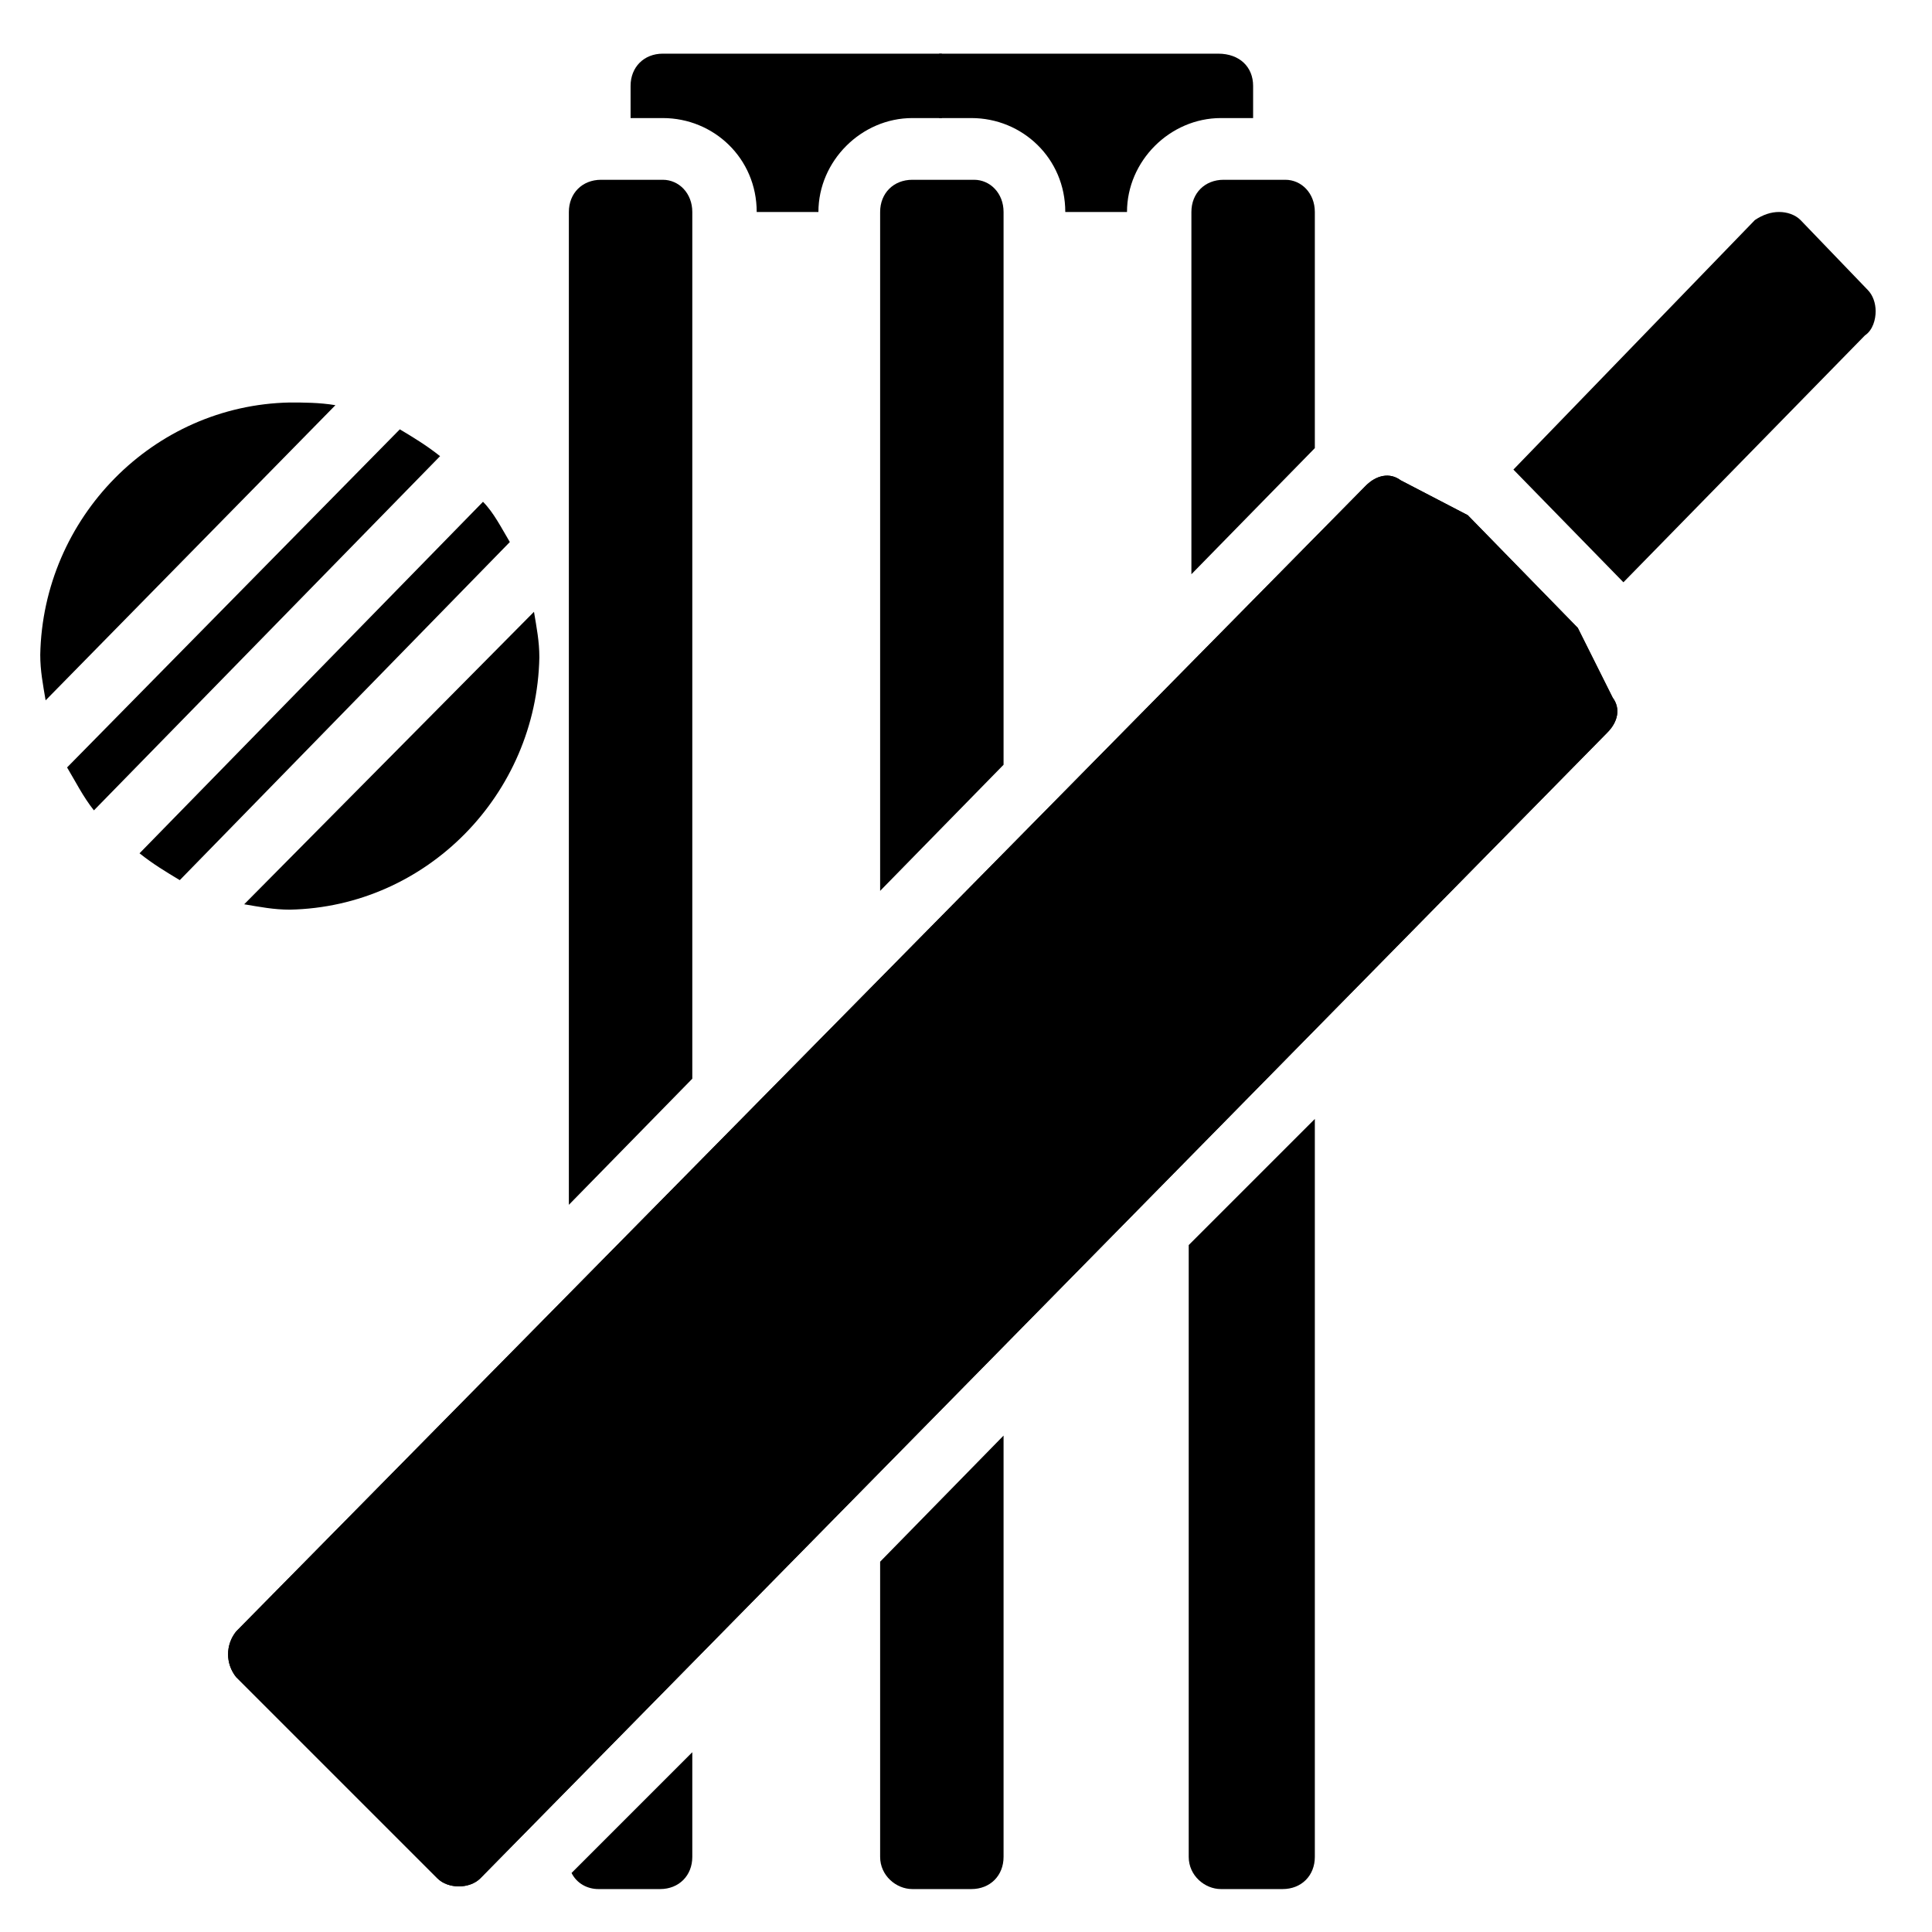
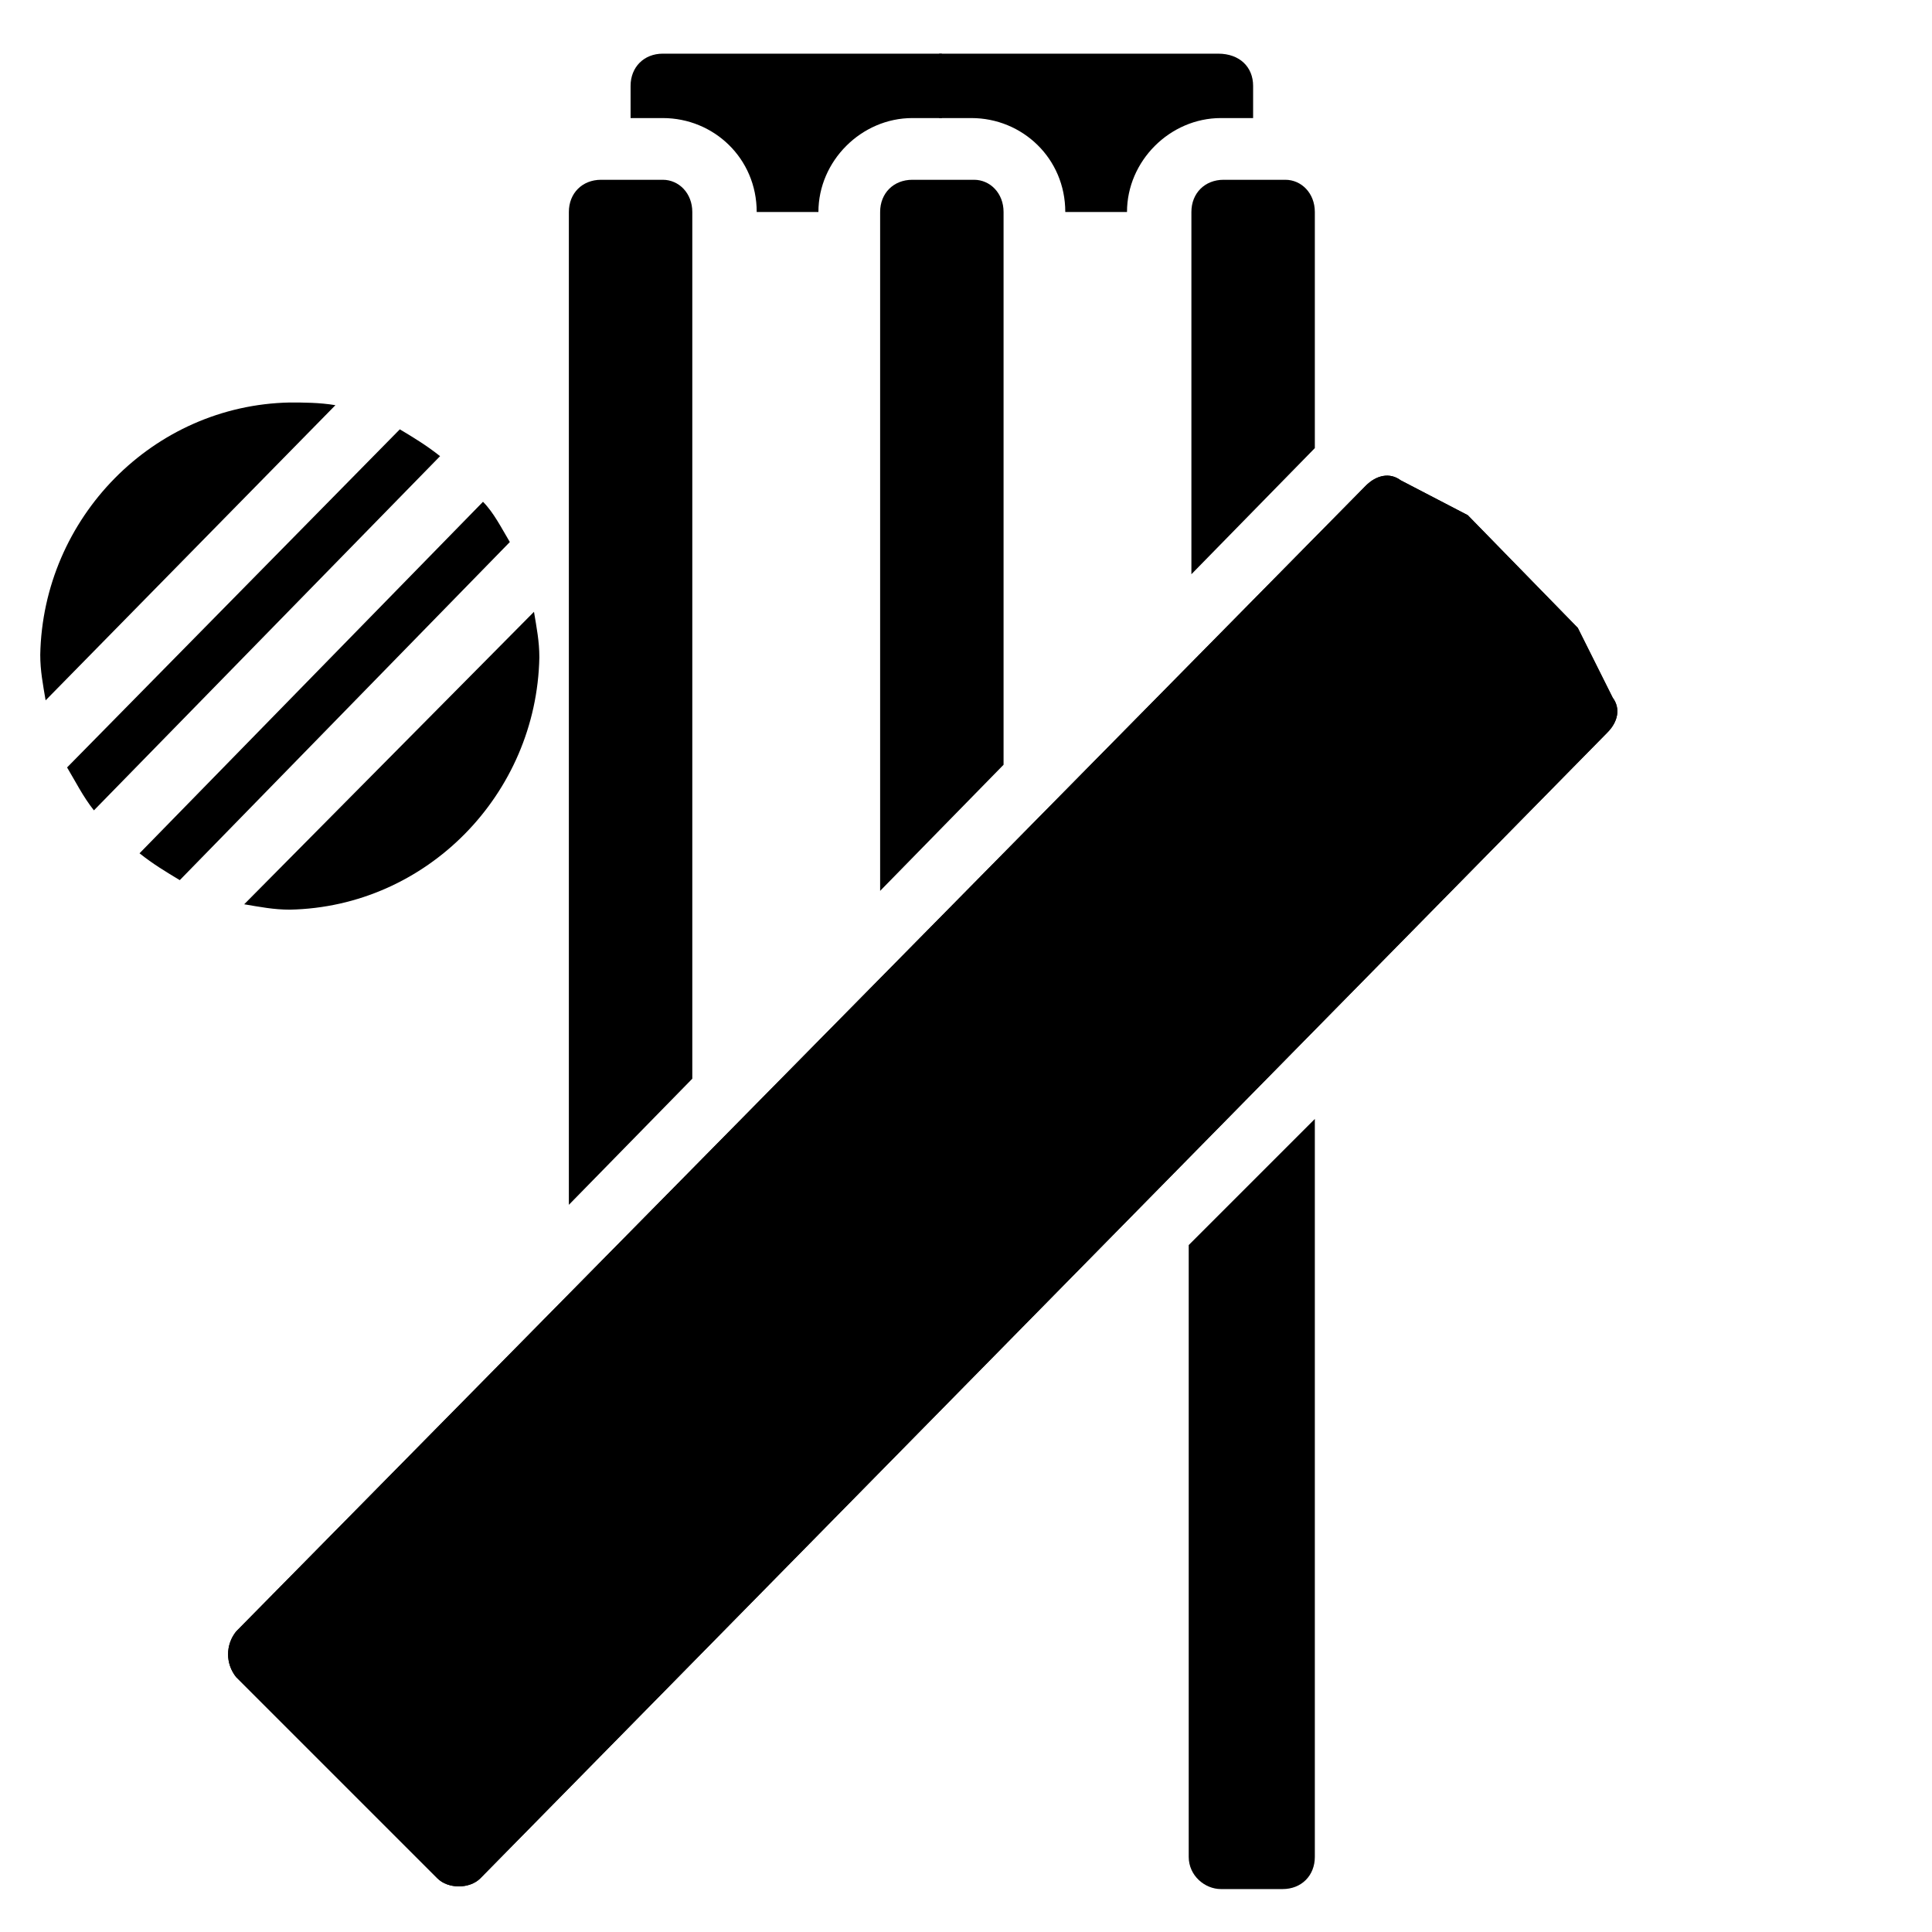
<svg xmlns="http://www.w3.org/2000/svg" version="1.1" id="Layer_1" x="0px" y="0px" viewBox="0 0 72 72" style="enable-background:new 0 0 72 72;" xml:space="preserve">
  <style type="text/css">
	.st0{fill:none;}
</style>
  <rect x="0.3" y="-0.1" class="st0" width="72" height="72" />
  <g id="_x30_23---Cricket">
-     <path id="Shape" d="M69.5,12.5l-9,9.2l-4.1-4.2l9-9.3C65.7,8,66,7.9,66.3,7.9s0.6,0.1,0.8,0.3l2.5,2.6c0.2,0.2,0.3,0.5,0.3,0.8   S69.8,12.3,69.5,12.5L69.5,12.5z" />
    <path id="Shape_1_" d="M35.1,2v2.4H34c-1.9,0-3.5,1.6-3.5,3.5h-2.3c0-2-1.6-3.5-3.5-3.5h-1.2V3.2C23.5,2.5,24,2,24.7,2H35.1z" />
-     <path id="Shape_2_" d="M19,20.2c-0.3-0.5-0.6-1.1-1-1.5L5.2,31.8c0.5,0.4,1,0.7,1.5,1L19,20.2z" />
+     <path id="Shape_2_" d="M19,20.2c-0.3-0.5-0.6-1.1-1-1.5L5.2,31.8c0.5,0.4,1,0.7,1.5,1L19,20.2" />
    <path id="Shape_3_" d="M14.9,16L2.5,28.6c0.3,0.5,0.6,1.1,1,1.6L16.4,17C15.9,16.6,15.4,16.3,14.9,16z" />
    <path id="Shape_4_" d="M12.5,15.1C11.9,15,11.3,15,10.8,15c-5.1,0.1-9.2,4.3-9.3,9.4c0,0.6,0.1,1.1,0.2,1.7L12.5,15.1z" />
    <path id="Shape_5_" d="M9.1,33.7c0.6,0.1,1.1,0.2,1.7,0.2c5.1-0.1,9.2-4.3,9.3-9.4c0-0.6-0.1-1.1-0.2-1.7L9.1,33.7z" />
    <path id="Shape_6_" d="M46.7,3.2v1.2h-1.2c-1.9,0-3.5,1.6-3.5,3.5h-2.3c0-2-1.6-3.5-3.5-3.5h-1.2V2h10.4C46.2,2,46.7,2.5,46.7,3.2z   " />
    <path id="Shape_7_" d="M49,7.9v8.8l-4.6,4.7V7.9c0-0.7,0.5-1.2,1.2-1.2h2.3C48.5,6.7,49,7.2,49,7.9z" />
    <path id="Shape_8_" d="M49,41.7v27.5c0,0.7-0.5,1.2-1.2,1.2h-2.3c-0.6,0-1.2-0.5-1.2-1.2V46.4L49,41.7z" />
    <path id="Shape_9_" d="M37.4,7.9v20.6l-4.6,4.7V7.9c0-0.7,0.5-1.2,1.2-1.2h2.3C36.9,6.7,37.4,7.2,37.4,7.9z" />
-     <path id="Shape_10_" d="M37.4,53.5v15.7c0,0.7-0.5,1.2-1.2,1.2H34c-0.6,0-1.2-0.5-1.2-1.2v-11L37.4,53.5z" />
    <path id="Shape_11_" d="M25.8,7.9v32.3l-4.6,4.7v-37c0-0.7,0.5-1.2,1.2-1.2h2.3C25.3,6.7,25.8,7.2,25.8,7.9L25.8,7.9z" />
-     <path id="Shape_12_" d="M25.8,65.3v3.9c0,0.7-0.5,1.2-1.2,1.2h-2.3c-0.4,0-0.8-0.2-1-0.6L25.8,65.3z" />
    <path id="Shape_13_" d="M59.9,27.3L17.9,70c-0.2,0.2-0.5,0.3-0.8,0.3s-0.6-0.1-0.8-0.3l-7.5-7.5c-0.4-0.5-0.4-1.2,0-1.7l42.1-42.7   c0.4-0.4,0.9-0.5,1.3-0.2l2.5,1.3l4.1,4.2l1.3,2.6C60.4,26.4,60.3,26.9,59.9,27.3L59.9,27.3z" />
    <path id="Shape_14_" d="M59.9,27.3L17.9,70c-0.2,0.2-0.5,0.3-0.8,0.3s-0.6-0.1-0.8-0.3l-7.5-7.5c-0.4-0.5-0.4-1.2,0-1.7l42.1-42.7   c0.4-0.4,0.9-0.5,1.3-0.2l2.5,1.3l4.1,4.2l1.3,2.6C60.4,26.4,60.3,26.9,59.9,27.3L59.9,27.3z" />
  </g>
</svg>